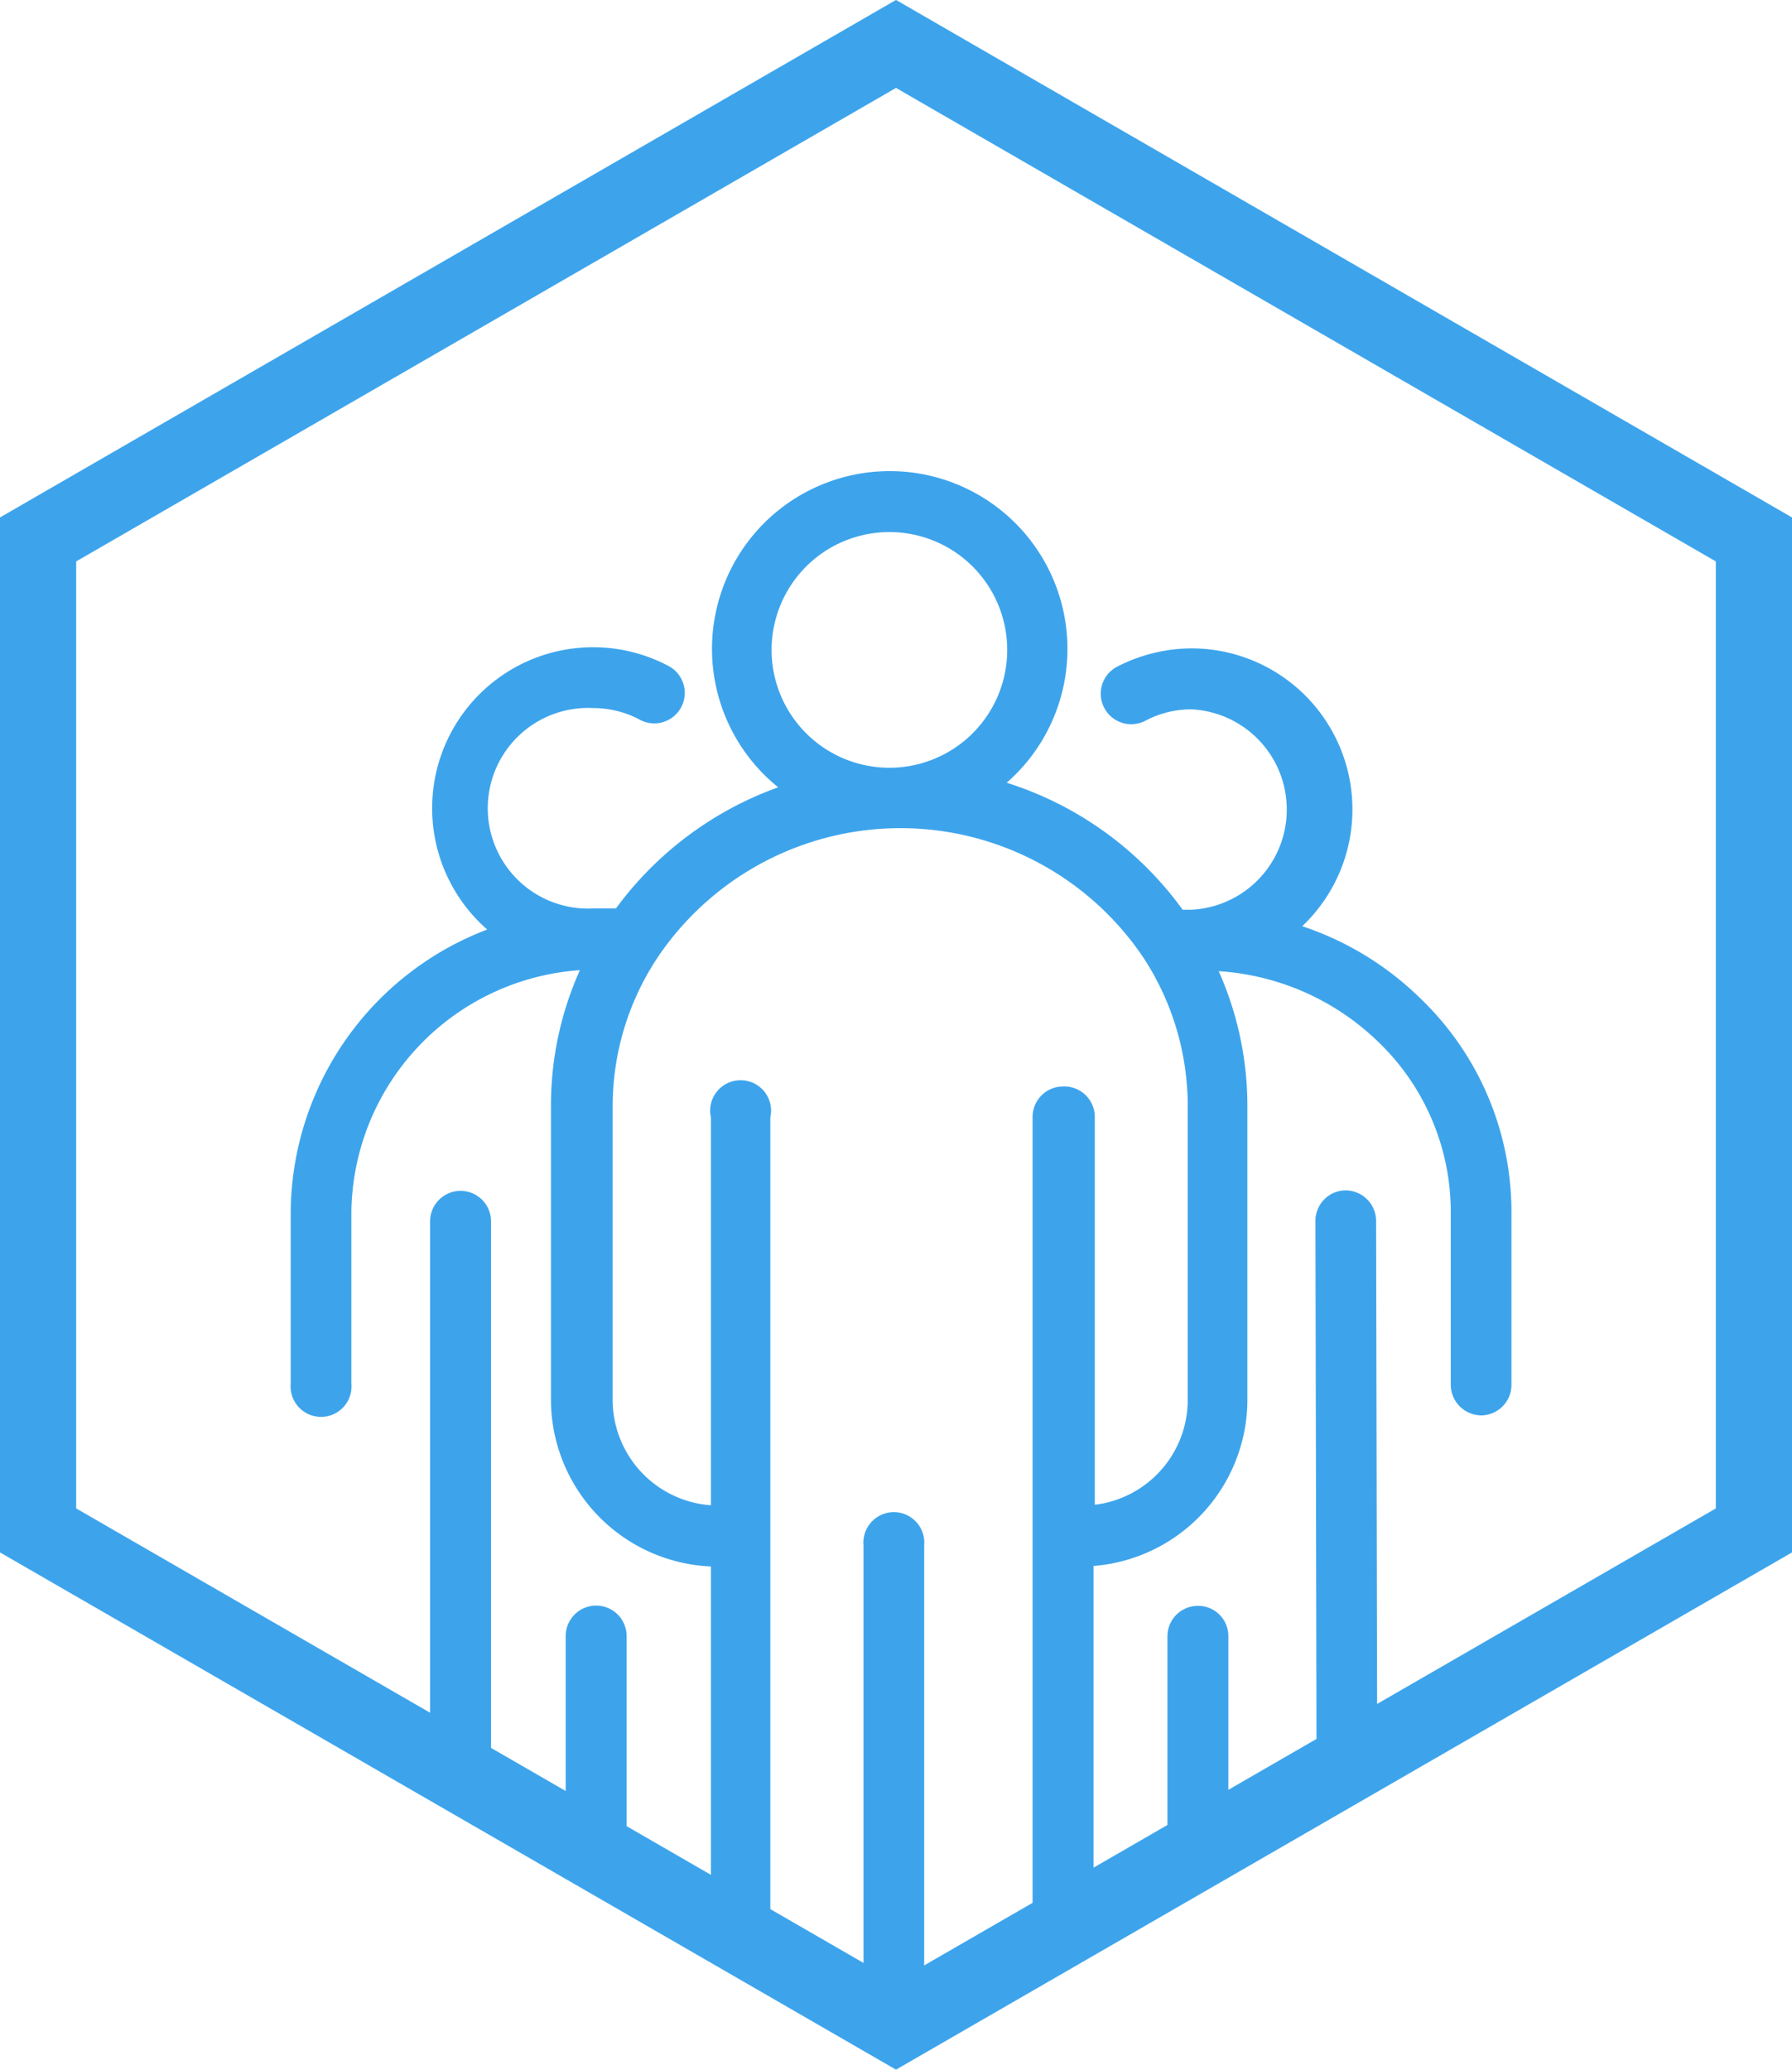
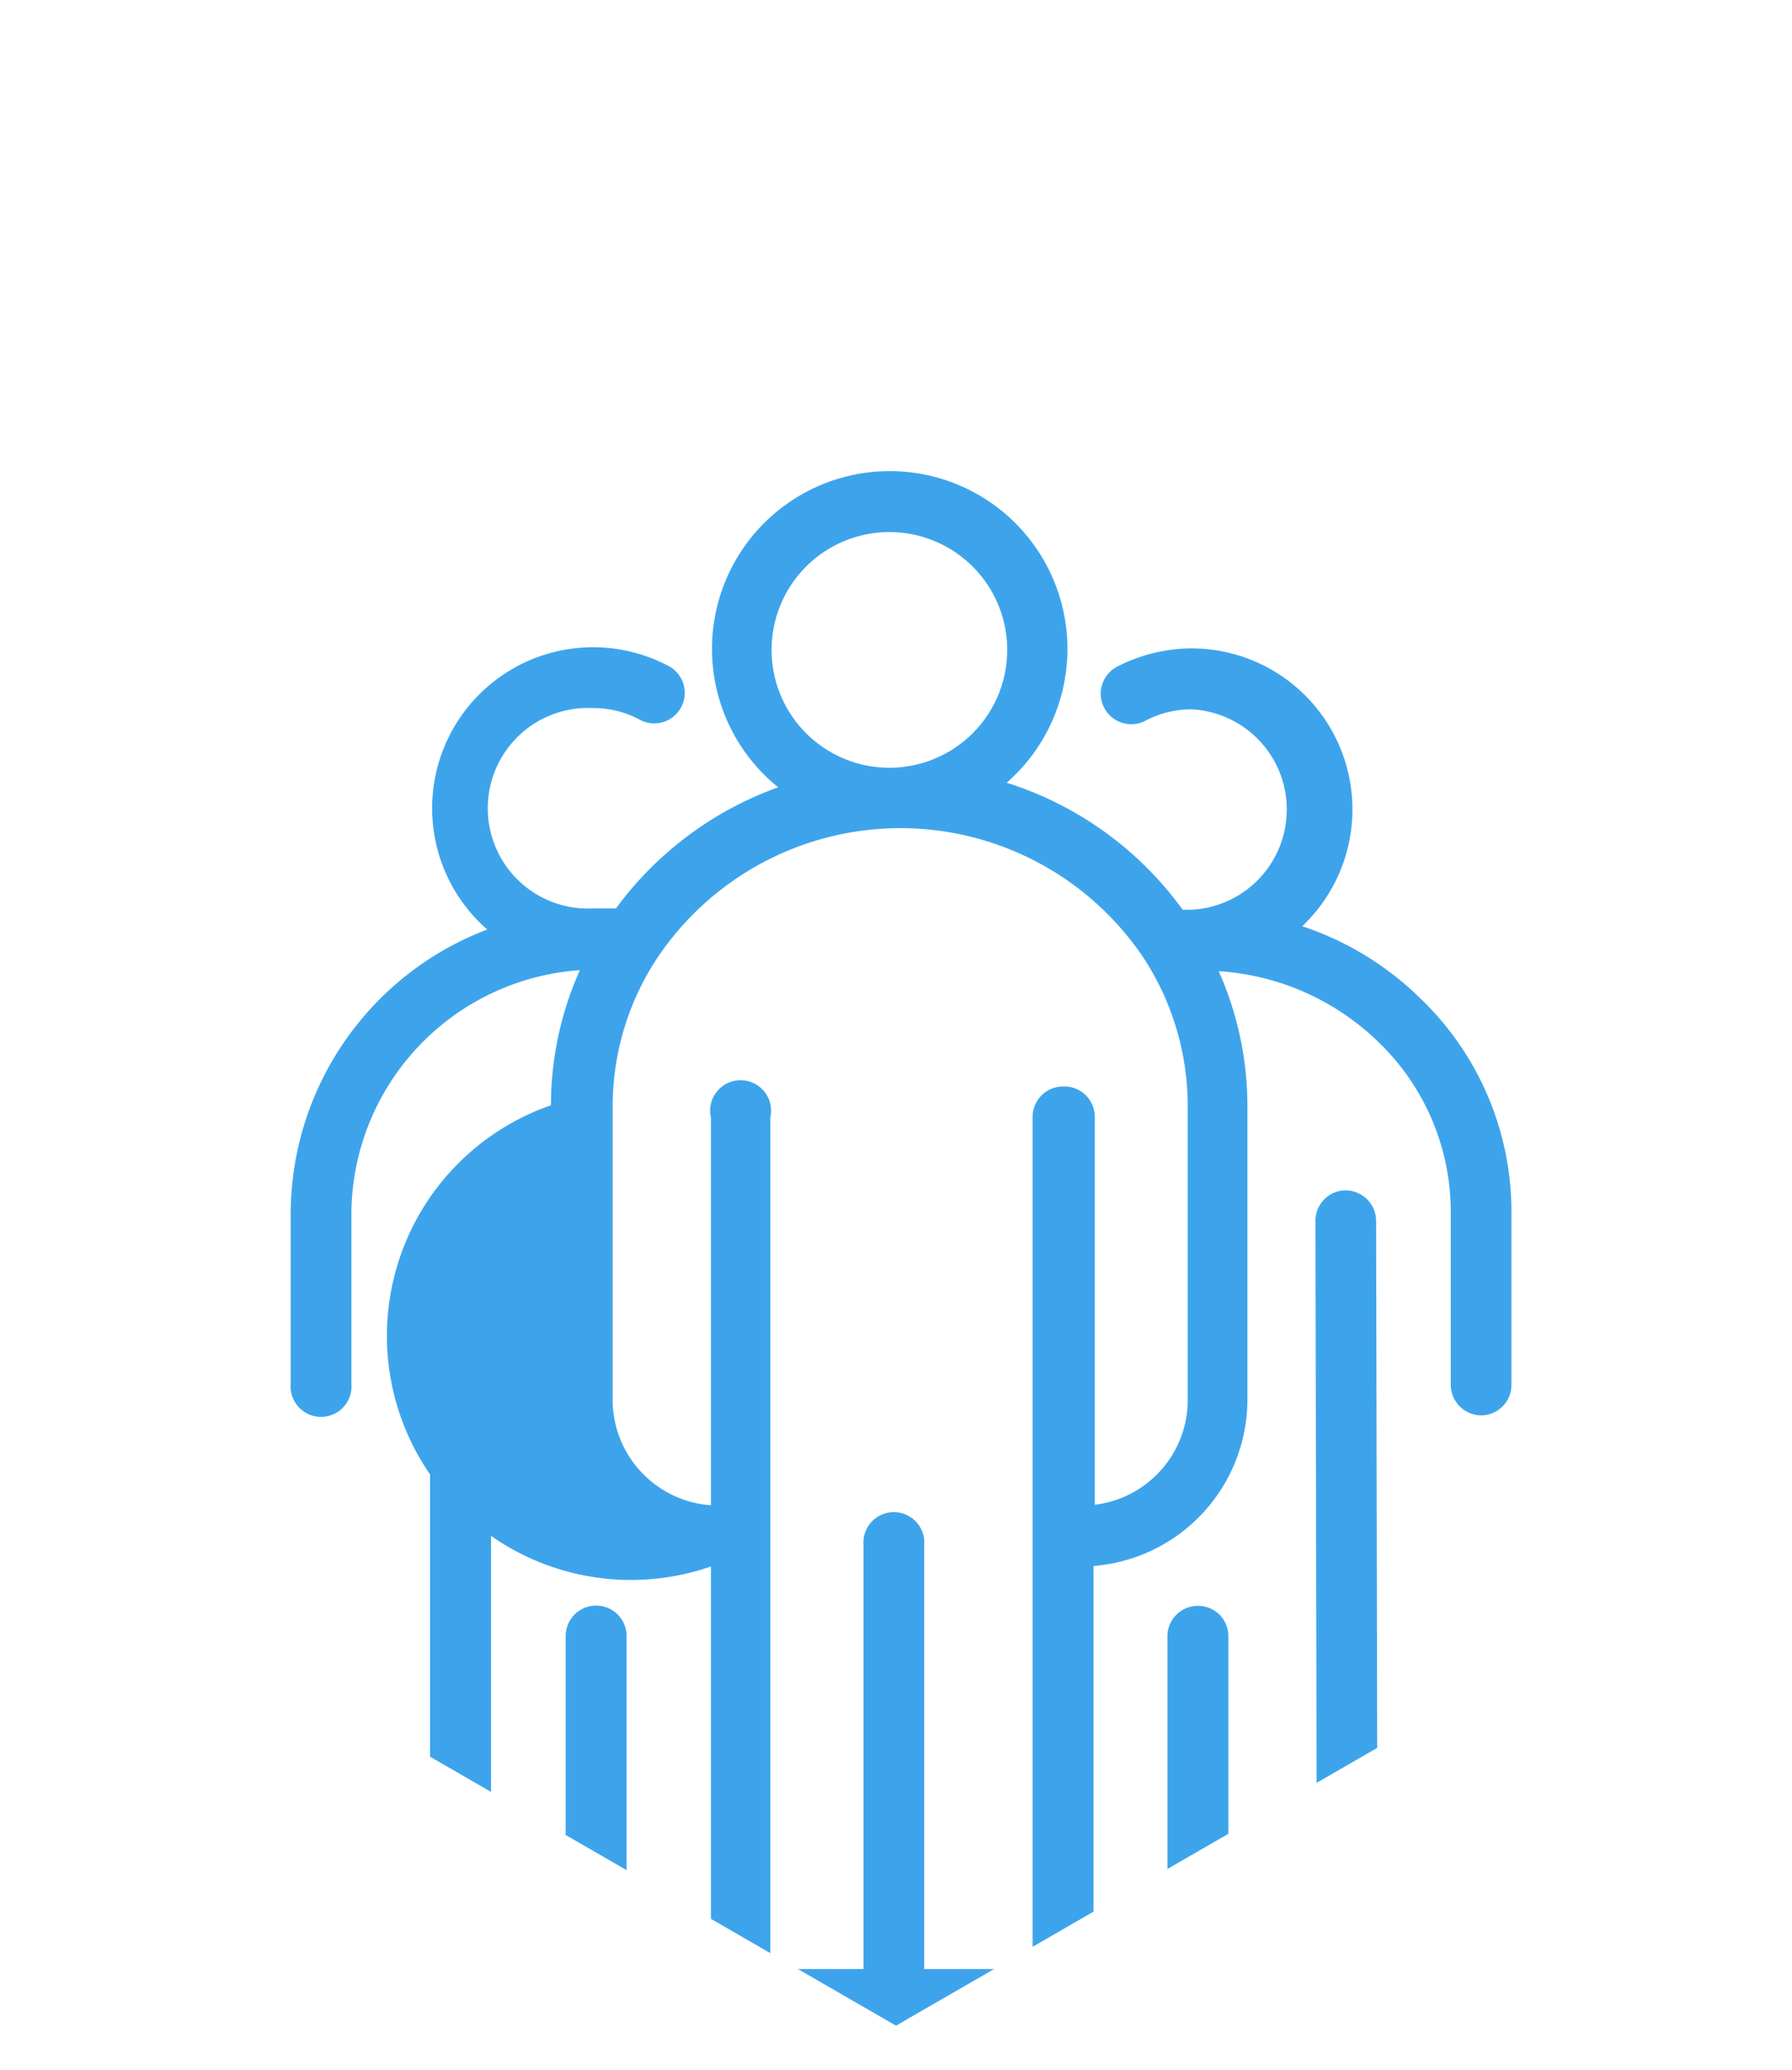
<svg xmlns="http://www.w3.org/2000/svg" id="Camada_1" data-name="Camada 1" viewBox="0 0 70.58 81.5">
  <defs>
    <style>.cls-1{fill:none;stroke:#3da4ec;stroke-miterlimit:10;stroke-width:3px;}.cls-2{clip-path:url(#clip-path);}.cls-3{fill:#3da4ec;}</style>
    <clipPath id="clip-path">
      <polygon class="cls-1" points="1.5 21.24 1.5 60.26 35.29 79.76 69.08 60.26 69.08 21.24 35.29 1.73 1.5 21.24" />
    </clipPath>
  </defs>
  <title>ico</title>
  <g class="cls-2">
-     <path class="cls-3" d="M64.55,77.53H54.26L54.2,48.07a1.21,1.21,0,0,0-1.2-1.2h0a1.2,1.2,0,0,0-1.19,1.21l.06,29.45H48.38l0-13.11a1.19,1.19,0,0,0-1.2-1.19h0a1.2,1.2,0,0,0-1.2,1.2l0,13.1H43.07V61.66a6.58,6.58,0,0,0,6.06-6.47V43.57A13.06,13.06,0,0,0,48,38.24,9.93,9.93,0,0,1,54.26,41a9.28,9.28,0,0,1,2.88,6.71l0,6.82a1.21,1.21,0,0,0,1.2,1.2h0a1.2,1.2,0,0,0,1.19-1.21l0-6.82a11.64,11.64,0,0,0-3.62-8.42,12.07,12.07,0,0,0-4.62-2.81,6.34,6.34,0,0,0-4.37-10.94h0a6.46,6.46,0,0,0-2.92.72,1.2,1.2,0,0,0,1.11,2.13,3.86,3.86,0,0,1,1.82-.45,3.95,3.95,0,0,1,0,7.89h-.35a13.61,13.61,0,0,0-6.93-5,7,7,0,1,0-9,.18,13.63,13.63,0,0,0-6.39,4.77h-.9a3.95,3.95,0,1,1,0-7.89,3.89,3.89,0,0,1,1.88.48,1.2,1.2,0,0,0,1.14-2.11,6.34,6.34,0,0,0-7.19,10.35,12,12,0,0,0-7.74,11.08v6.8a1.2,1.2,0,1,0,2.39,0v-6.8a9.67,9.67,0,0,1,9-9.48,13,13,0,0,0-1.14,5.32V55.19A6.59,6.59,0,0,0,28,61.68V77.53H24.68V64.42a1.2,1.2,0,1,0-2.4,0V77.53H19.34V48.09a1.2,1.2,0,1,0-2.4,0V77.53H7.43a1.2,1.2,0,1,0,0,2.39H64.55a1.2,1.2,0,1,0,0-2.39ZM30.39,25.59A4.64,4.64,0,1,1,35,30.23,4.64,4.64,0,0,1,30.39,25.59ZM41.87,42.78a1.2,1.2,0,0,0-1.2,1.2V77.53H36.4V60.85a1.2,1.2,0,1,0-2.39,0V77.53H30.34V44A1.2,1.2,0,1,0,28,44V59.27a4.17,4.17,0,0,1-3.87-4.08V43.57a10.6,10.6,0,0,1,1.75-5.84,11.53,11.53,0,0,1,19.17,0,10.66,10.66,0,0,1,1.73,5.82V55.19a4.16,4.16,0,0,1-3.66,4.06V44A1.2,1.2,0,0,0,41.87,42.78Z" />
+     <path class="cls-3" d="M64.55,77.53H54.26L54.2,48.07a1.21,1.21,0,0,0-1.2-1.2h0a1.2,1.2,0,0,0-1.19,1.21l.06,29.45H48.38l0-13.11a1.19,1.19,0,0,0-1.2-1.19h0a1.2,1.2,0,0,0-1.2,1.2l0,13.1H43.07V61.66a6.58,6.58,0,0,0,6.06-6.47V43.57A13.06,13.06,0,0,0,48,38.24,9.93,9.93,0,0,1,54.26,41a9.28,9.28,0,0,1,2.88,6.71l0,6.82a1.21,1.21,0,0,0,1.2,1.2h0a1.2,1.2,0,0,0,1.19-1.21l0-6.82a11.64,11.64,0,0,0-3.62-8.42,12.07,12.07,0,0,0-4.62-2.81,6.34,6.34,0,0,0-4.37-10.94h0a6.46,6.46,0,0,0-2.92.72,1.2,1.2,0,0,0,1.11,2.13,3.86,3.86,0,0,1,1.82-.45,3.95,3.95,0,0,1,0,7.89h-.35a13.61,13.61,0,0,0-6.93-5,7,7,0,1,0-9,.18,13.63,13.63,0,0,0-6.39,4.77h-.9a3.95,3.95,0,1,1,0-7.89,3.89,3.89,0,0,1,1.88.48,1.2,1.2,0,0,0,1.14-2.11,6.34,6.34,0,0,0-7.19,10.35,12,12,0,0,0-7.74,11.08v6.8a1.2,1.2,0,1,0,2.39,0v-6.8a9.67,9.67,0,0,1,9-9.48,13,13,0,0,0-1.14,5.32A6.59,6.59,0,0,0,28,61.68V77.53H24.68V64.42a1.2,1.2,0,1,0-2.4,0V77.53H19.34V48.09a1.2,1.2,0,1,0-2.4,0V77.53H7.43a1.2,1.2,0,1,0,0,2.39H64.55a1.2,1.2,0,1,0,0-2.39ZM30.39,25.59A4.64,4.64,0,1,1,35,30.23,4.64,4.64,0,0,1,30.39,25.59ZM41.87,42.78a1.2,1.2,0,0,0-1.2,1.2V77.53H36.4V60.85a1.2,1.2,0,1,0-2.39,0V77.53H30.34V44A1.2,1.2,0,1,0,28,44V59.27a4.17,4.17,0,0,1-3.87-4.08V43.57a10.6,10.6,0,0,1,1.75-5.84,11.53,11.53,0,0,1,19.17,0,10.66,10.66,0,0,1,1.73,5.82V55.19a4.16,4.16,0,0,1-3.66,4.06V44A1.2,1.2,0,0,0,41.87,42.78Z" />
  </g>
-   <polygon class="cls-1" points="1.5 21.24 1.5 60.26 35.29 79.76 69.08 60.26 69.08 21.24 35.29 1.73 1.5 21.24" />
</svg>